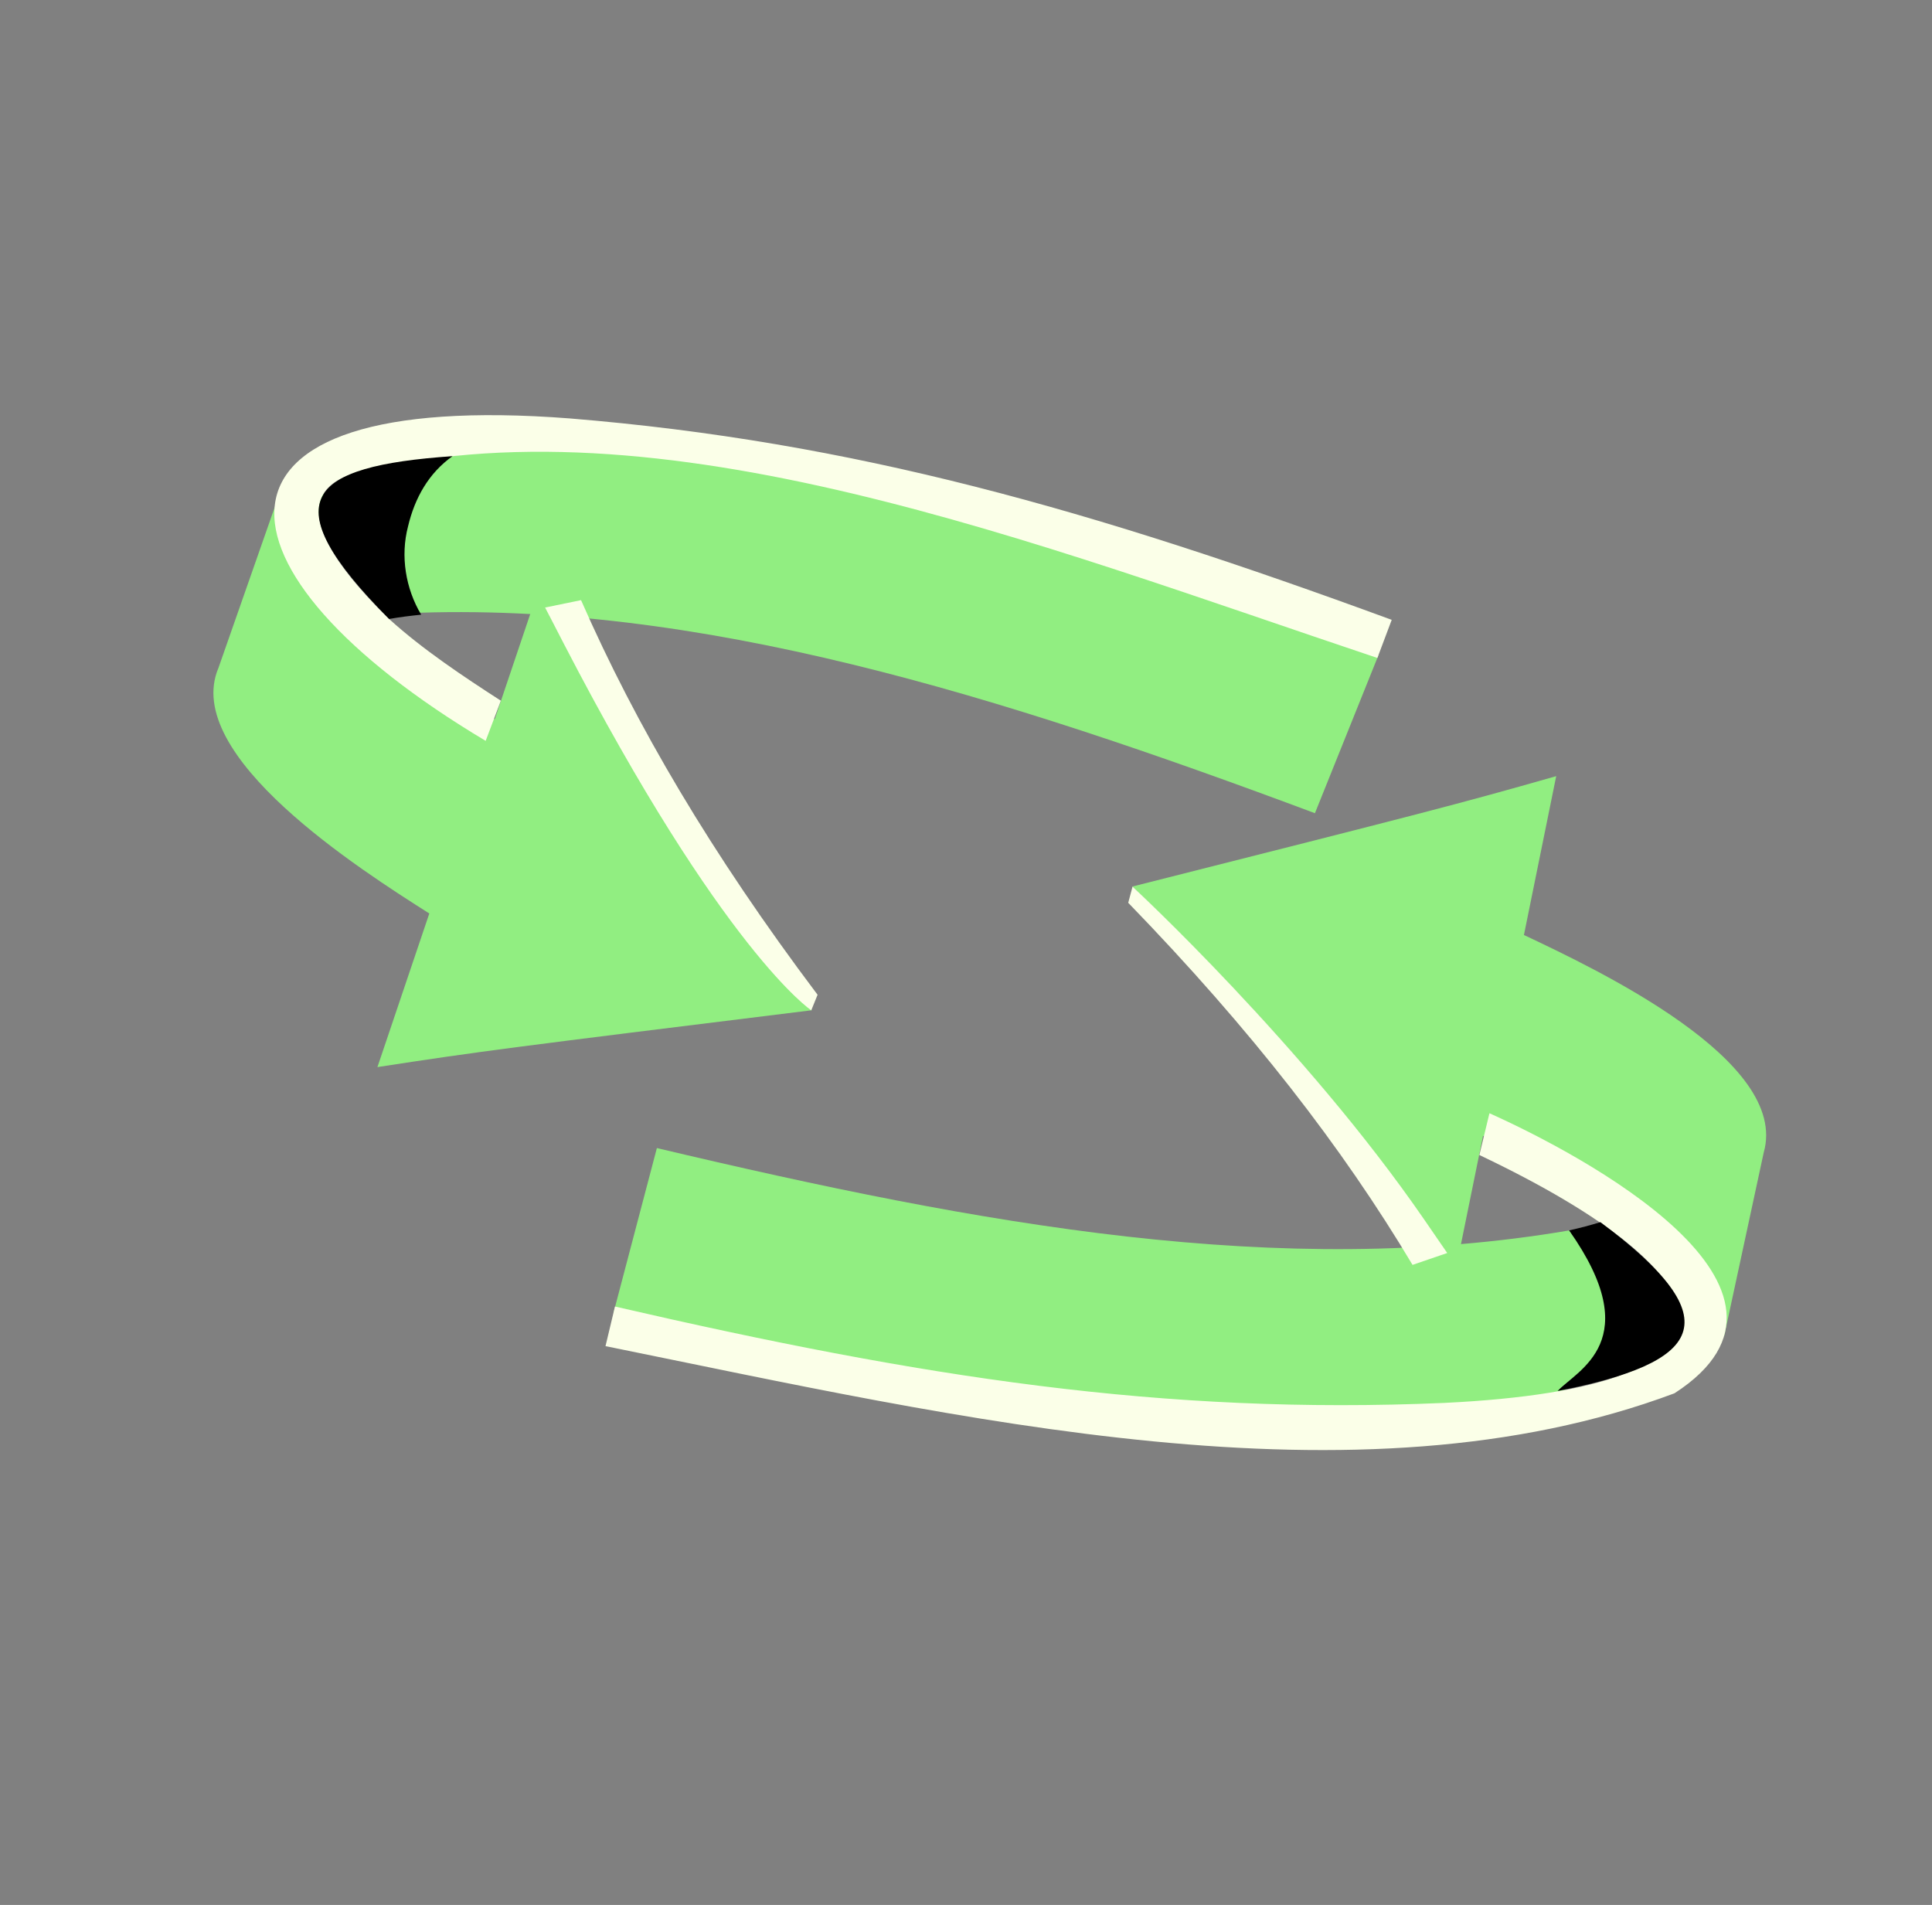
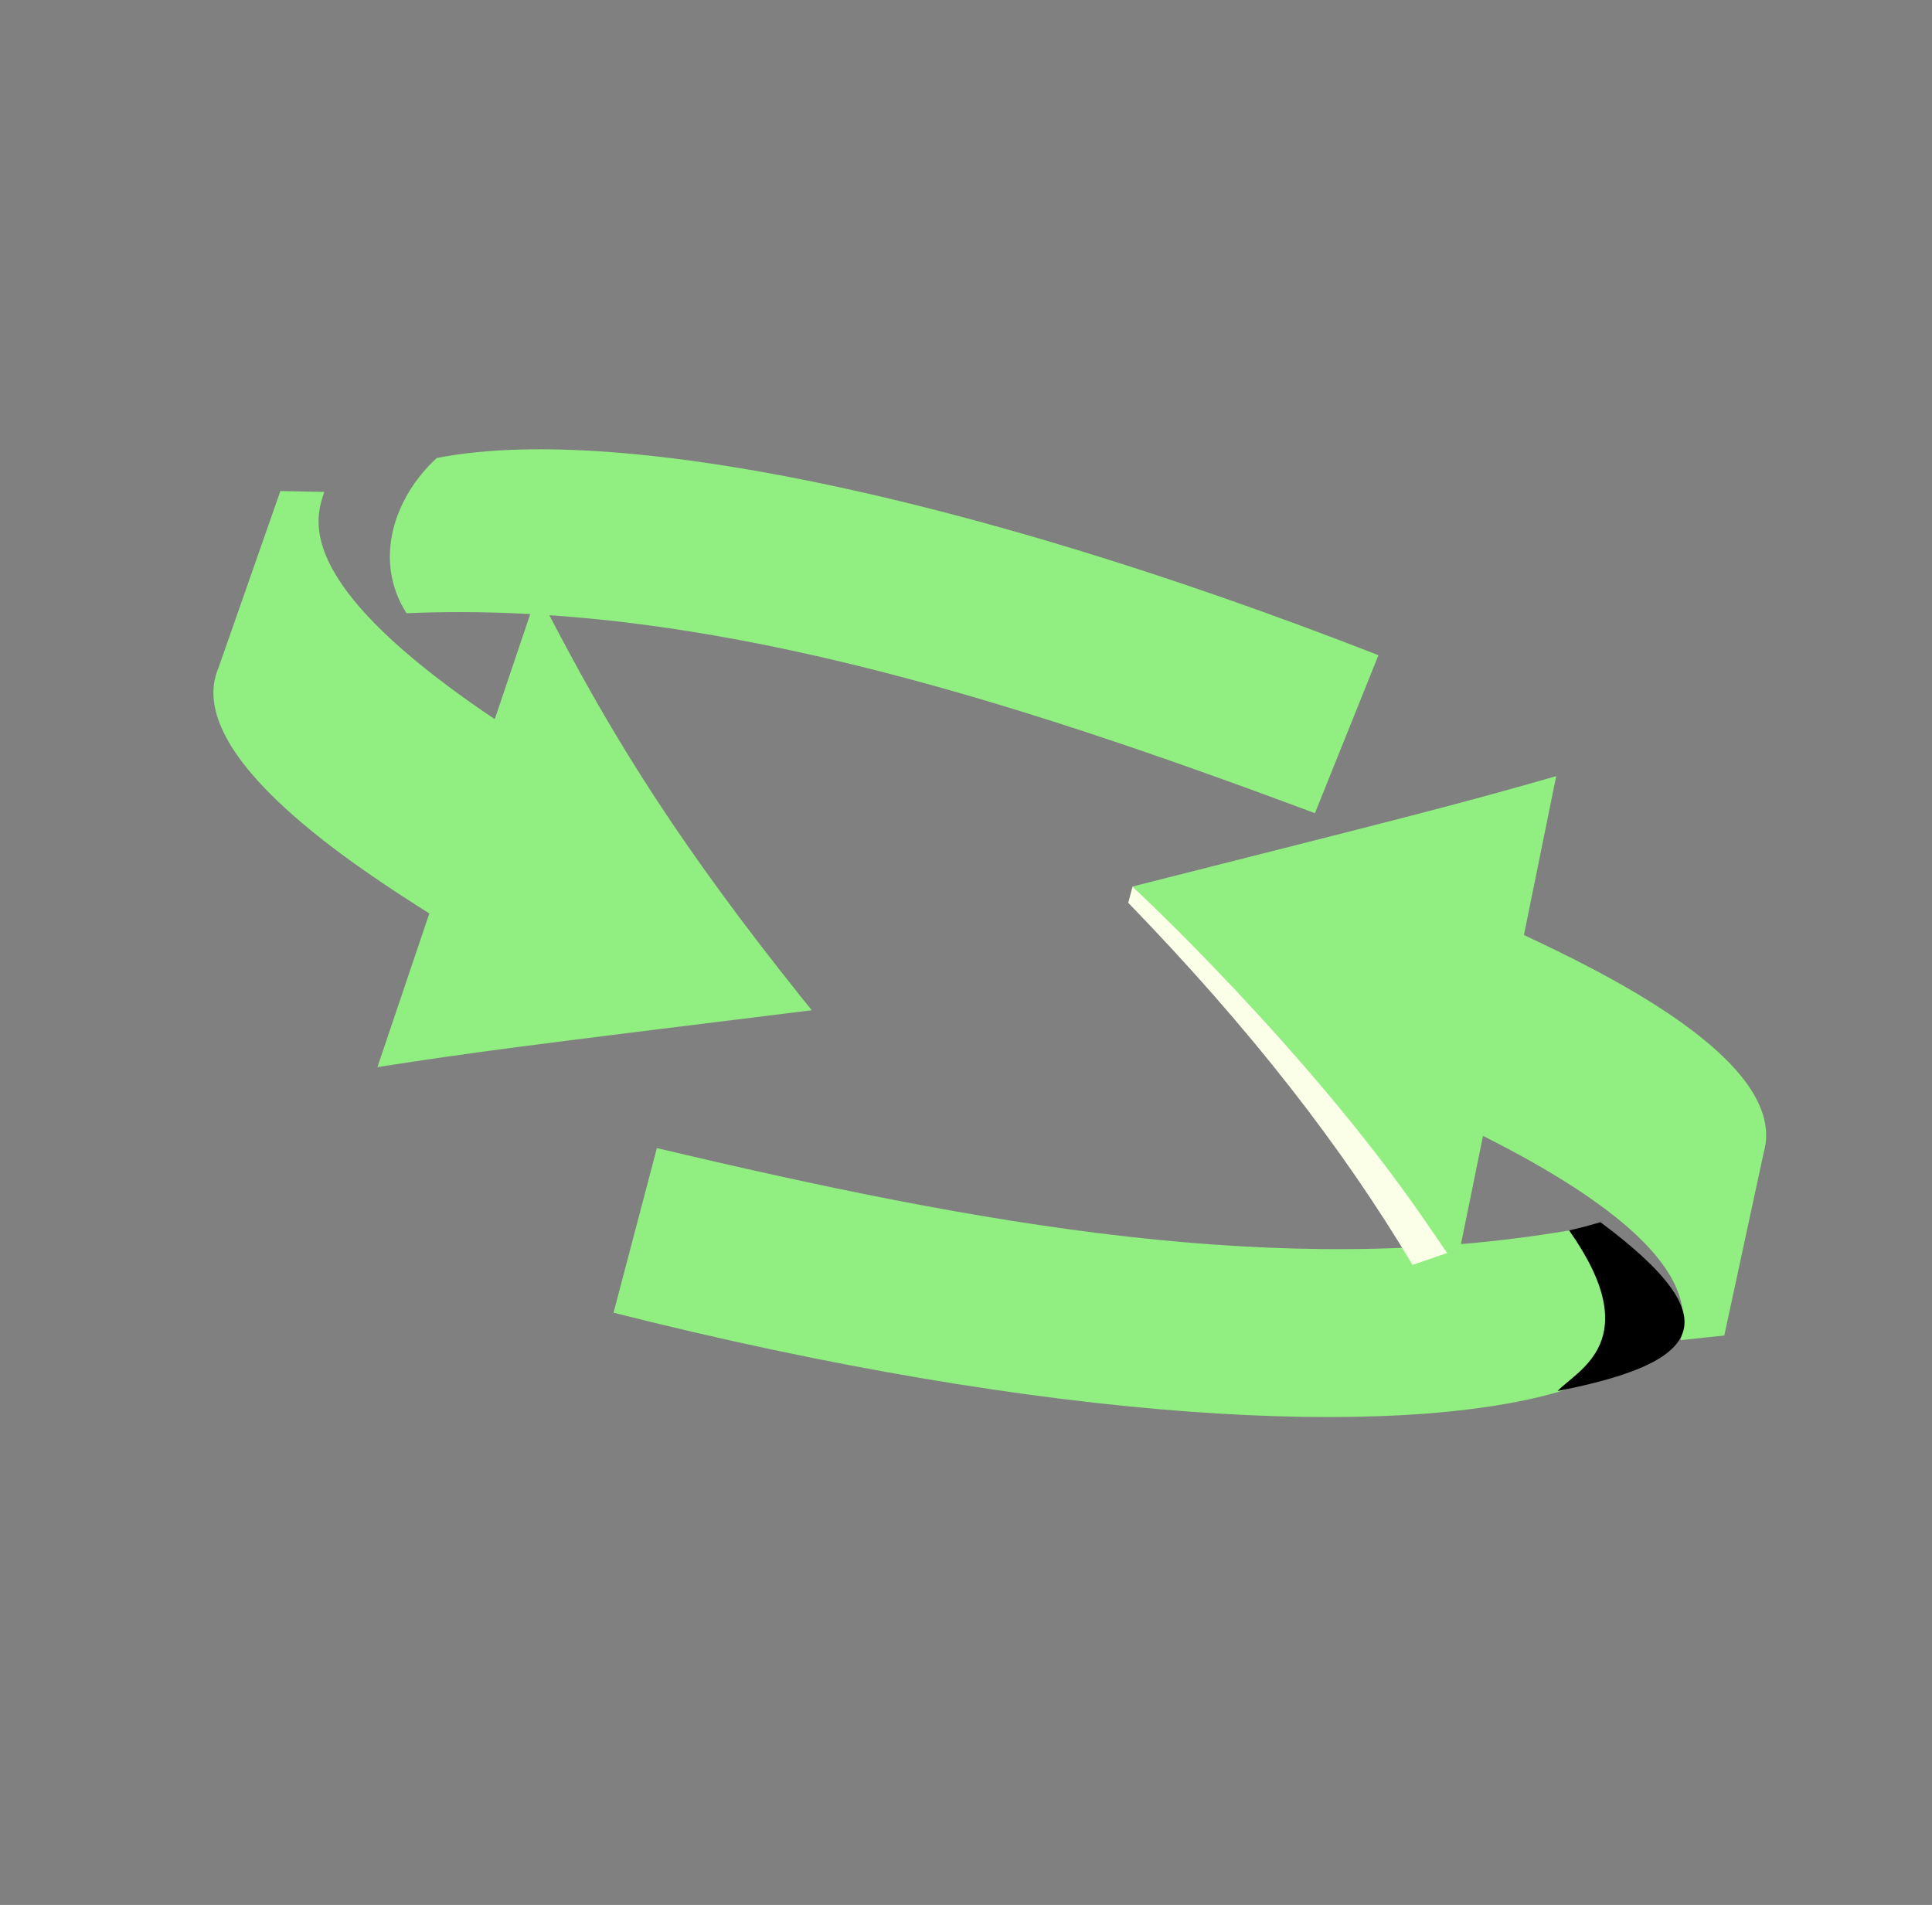
<svg xmlns="http://www.w3.org/2000/svg" width="214" height="211" viewBox="0 0 214 211" fill="none">
  <rect x="0" y="0" width="214" height="211" fill="#808080" stroke="none" />
  <g clip-path="url(#clip0_623_7490)">
    <path d="M145.646 90.072C110.923 77.091 77.366 66.522 45.028 67.923C41.306 62.114 43.624 55.074 48.38 50.733C67.641 46.93 106.034 54.357 152.685 72.571C150.341 78.398 147.99 84.232 145.653 90.065L145.646 90.072Z" fill="#91EE81" />
    <path d="M35.918 54.485C35.224 56.539 33.927 60.368 39.731 67.133C42.644 70.525 47.342 74.648 54.803 79.658C56.308 75.188 57.82 70.725 59.325 66.255C59.399 66.037 59.473 65.818 59.547 65.6C59.669 65.832 59.785 66.058 59.901 66.297C60.506 67.478 61.105 68.639 61.717 69.799C68.413 82.507 75.56 93.938 88.668 110.347C89.077 110.86 89.492 111.379 89.921 111.898C56.627 116.01 53.146 116.449 41.806 118.195C43.717 112.524 45.628 106.853 47.553 101.181C40.032 96.403 20.049 83.71 24.201 73.97L31.056 54.39" fill="#91EE81" />
-     <path d="M89.853 111.9C89.853 111.9 80.131 105.427 62.462 71.32C62.21 70.822 60.588 67.698 60.379 67.293L64.36 66.473C70.419 80.295 78.778 94.533 90.559 110.183L89.861 111.907L89.853 111.9Z" fill="#FBFFE8" />
-     <path d="M38.884 52.545C30.343 55.459 39.319 64.852 43.099 68.56C43.001 68.581 43.003 68.584 43.106 68.567C46.828 71.946 51.382 74.967 55.477 77.611L53.796 82.06C22.322 63.276 19.897 43.018 63.093 46.345C94.584 48.919 121.01 56.486 154.155 68.656L152.567 72.878C114.928 60.278 72.931 43.664 38.884 52.545Z" fill="#FBFFE8" />
-     <path d="M45.196 58.308C45.941 55.152 47.496 52.388 50.127 50.526C33.996 51.641 30.058 55.415 43.099 68.56C44.226 68.361 45.415 68.207 46.653 68.085C44.917 65.18 44.339 61.582 45.196 58.308Z" fill="black" />
    <path d="M72.76 127.164C108.835 135.713 141.904 141.711 173.811 136.288C185.714 144.829 181.76 151.161 172.635 154.169C154.461 159.42 116.519 157.667 67.959 145.401C69.559 139.322 71.16 133.243 72.76 127.164Z" fill="#91EE81" />
    <path d="M186.151 148.438C186.586 146.311 187.393 142.351 180.784 136.361C177.466 133.36 172.296 129.854 164.267 125.814C163.327 130.434 162.386 135.054 161.446 139.674C161.4 139.905 161.353 140.122 161.313 140.346C161.164 140.128 161.022 139.917 160.88 139.706C160.129 138.611 159.391 137.528 158.64 136.46C150.409 124.681 141.898 114.233 126.851 99.588C126.377 99.132 125.903 98.675 125.421 98.198C157.938 89.976 161.344 89.114 172.375 85.968C171.185 91.831 169.99 97.701 168.8 103.564C176.855 107.367 198.264 117.475 195.362 127.653L190.992 147.927" fill="#91EE81" />
    <path d="M125.435 98.198C125.435 98.198 144.51 115.854 157.73 135.046C158.049 135.501 160.048 138.404 160.304 138.787L156.46 140.102C148.723 127.139 138.607 114.065 124.969 99.995L125.449 98.197L125.435 98.198Z" fill="#FBFFE8" />
-     <path d="M185.475 154.325C150.188 167.531 106.357 157.065 67.069 149.101L68.118 144.714C102.098 152.557 128.837 156.733 159.956 155.392C195.919 153.662 192.111 141.358 163.865 127.933L164.98 123.307C175.09 127.831 203.32 142.795 185.475 154.325Z" fill="#FBFFE8" />
    <path d="M172.531 154.072C188.394 150.955 192.006 146.341 177.27 135.371C176.174 135.704 175.024 136.012 173.804 136.282C182.435 148.514 174.714 151.739 172.531 154.072Z" fill="black" />
  </g>
  <defs>
    <clipPath id="clip0_623_7490">
      <rect width="182.452" height="118.242" fill="white" transform="translate(80.798) rotate(43.104)" />
    </clipPath>
  </defs>
</svg>